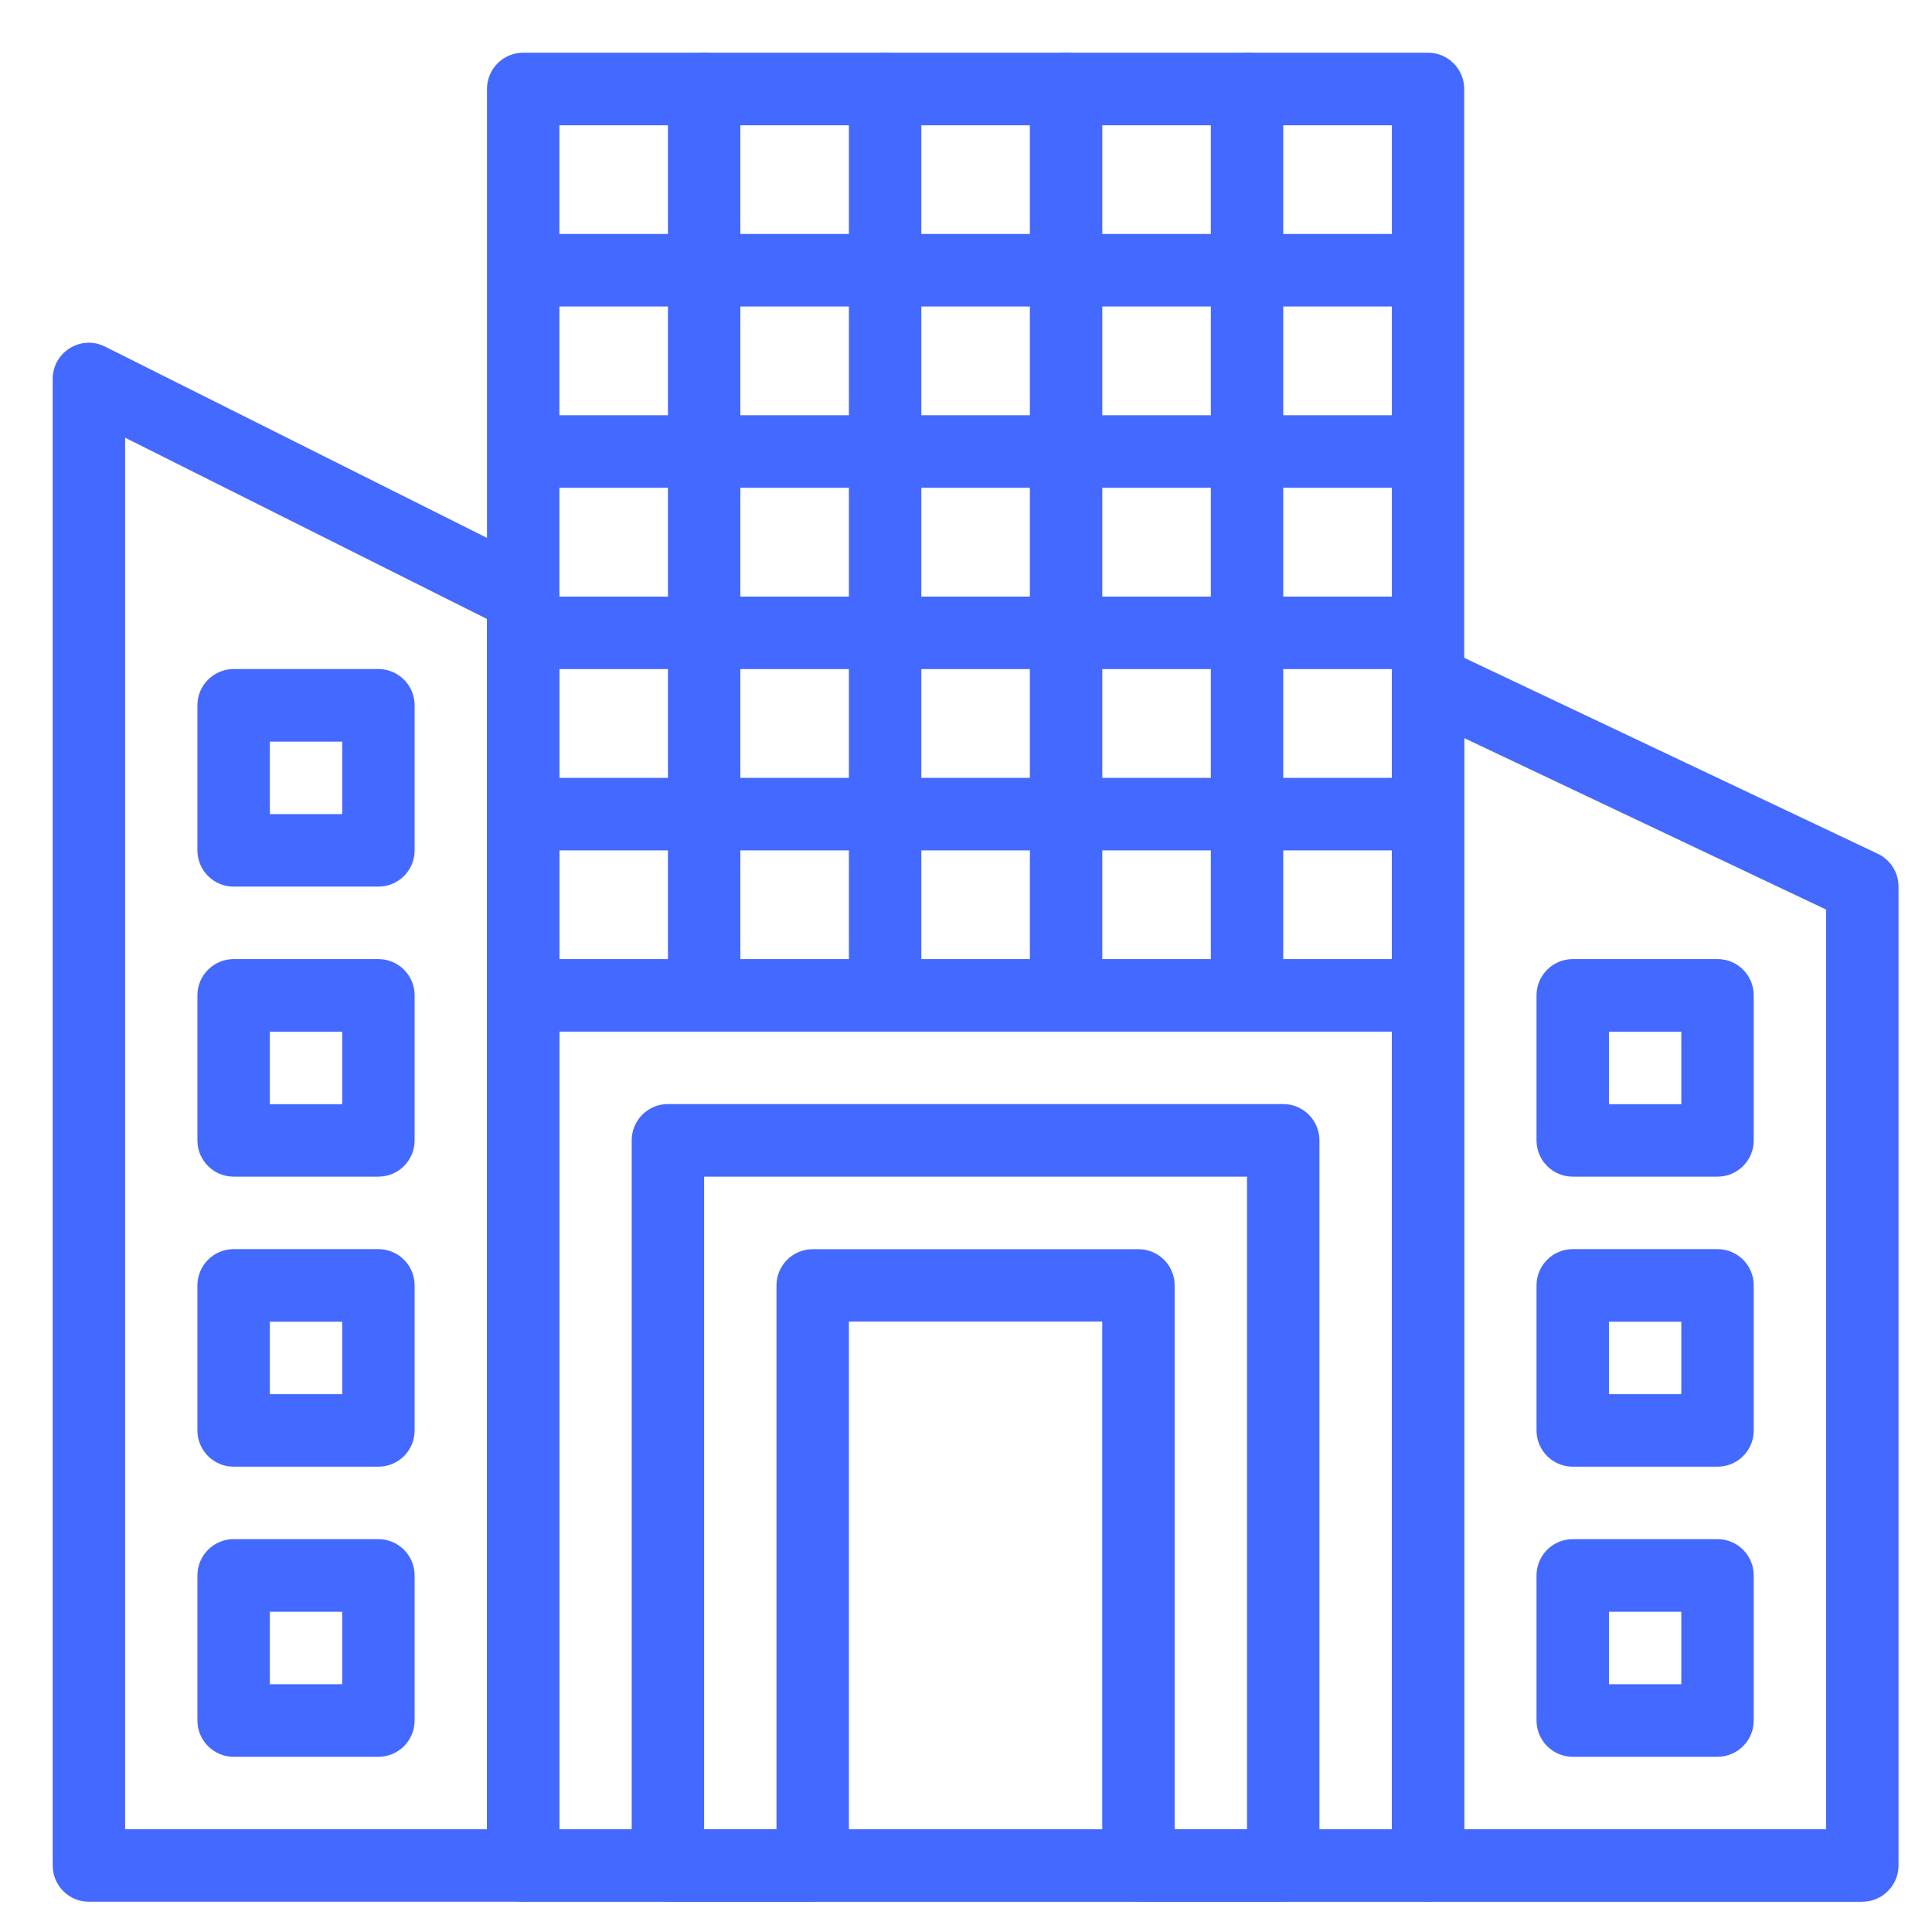
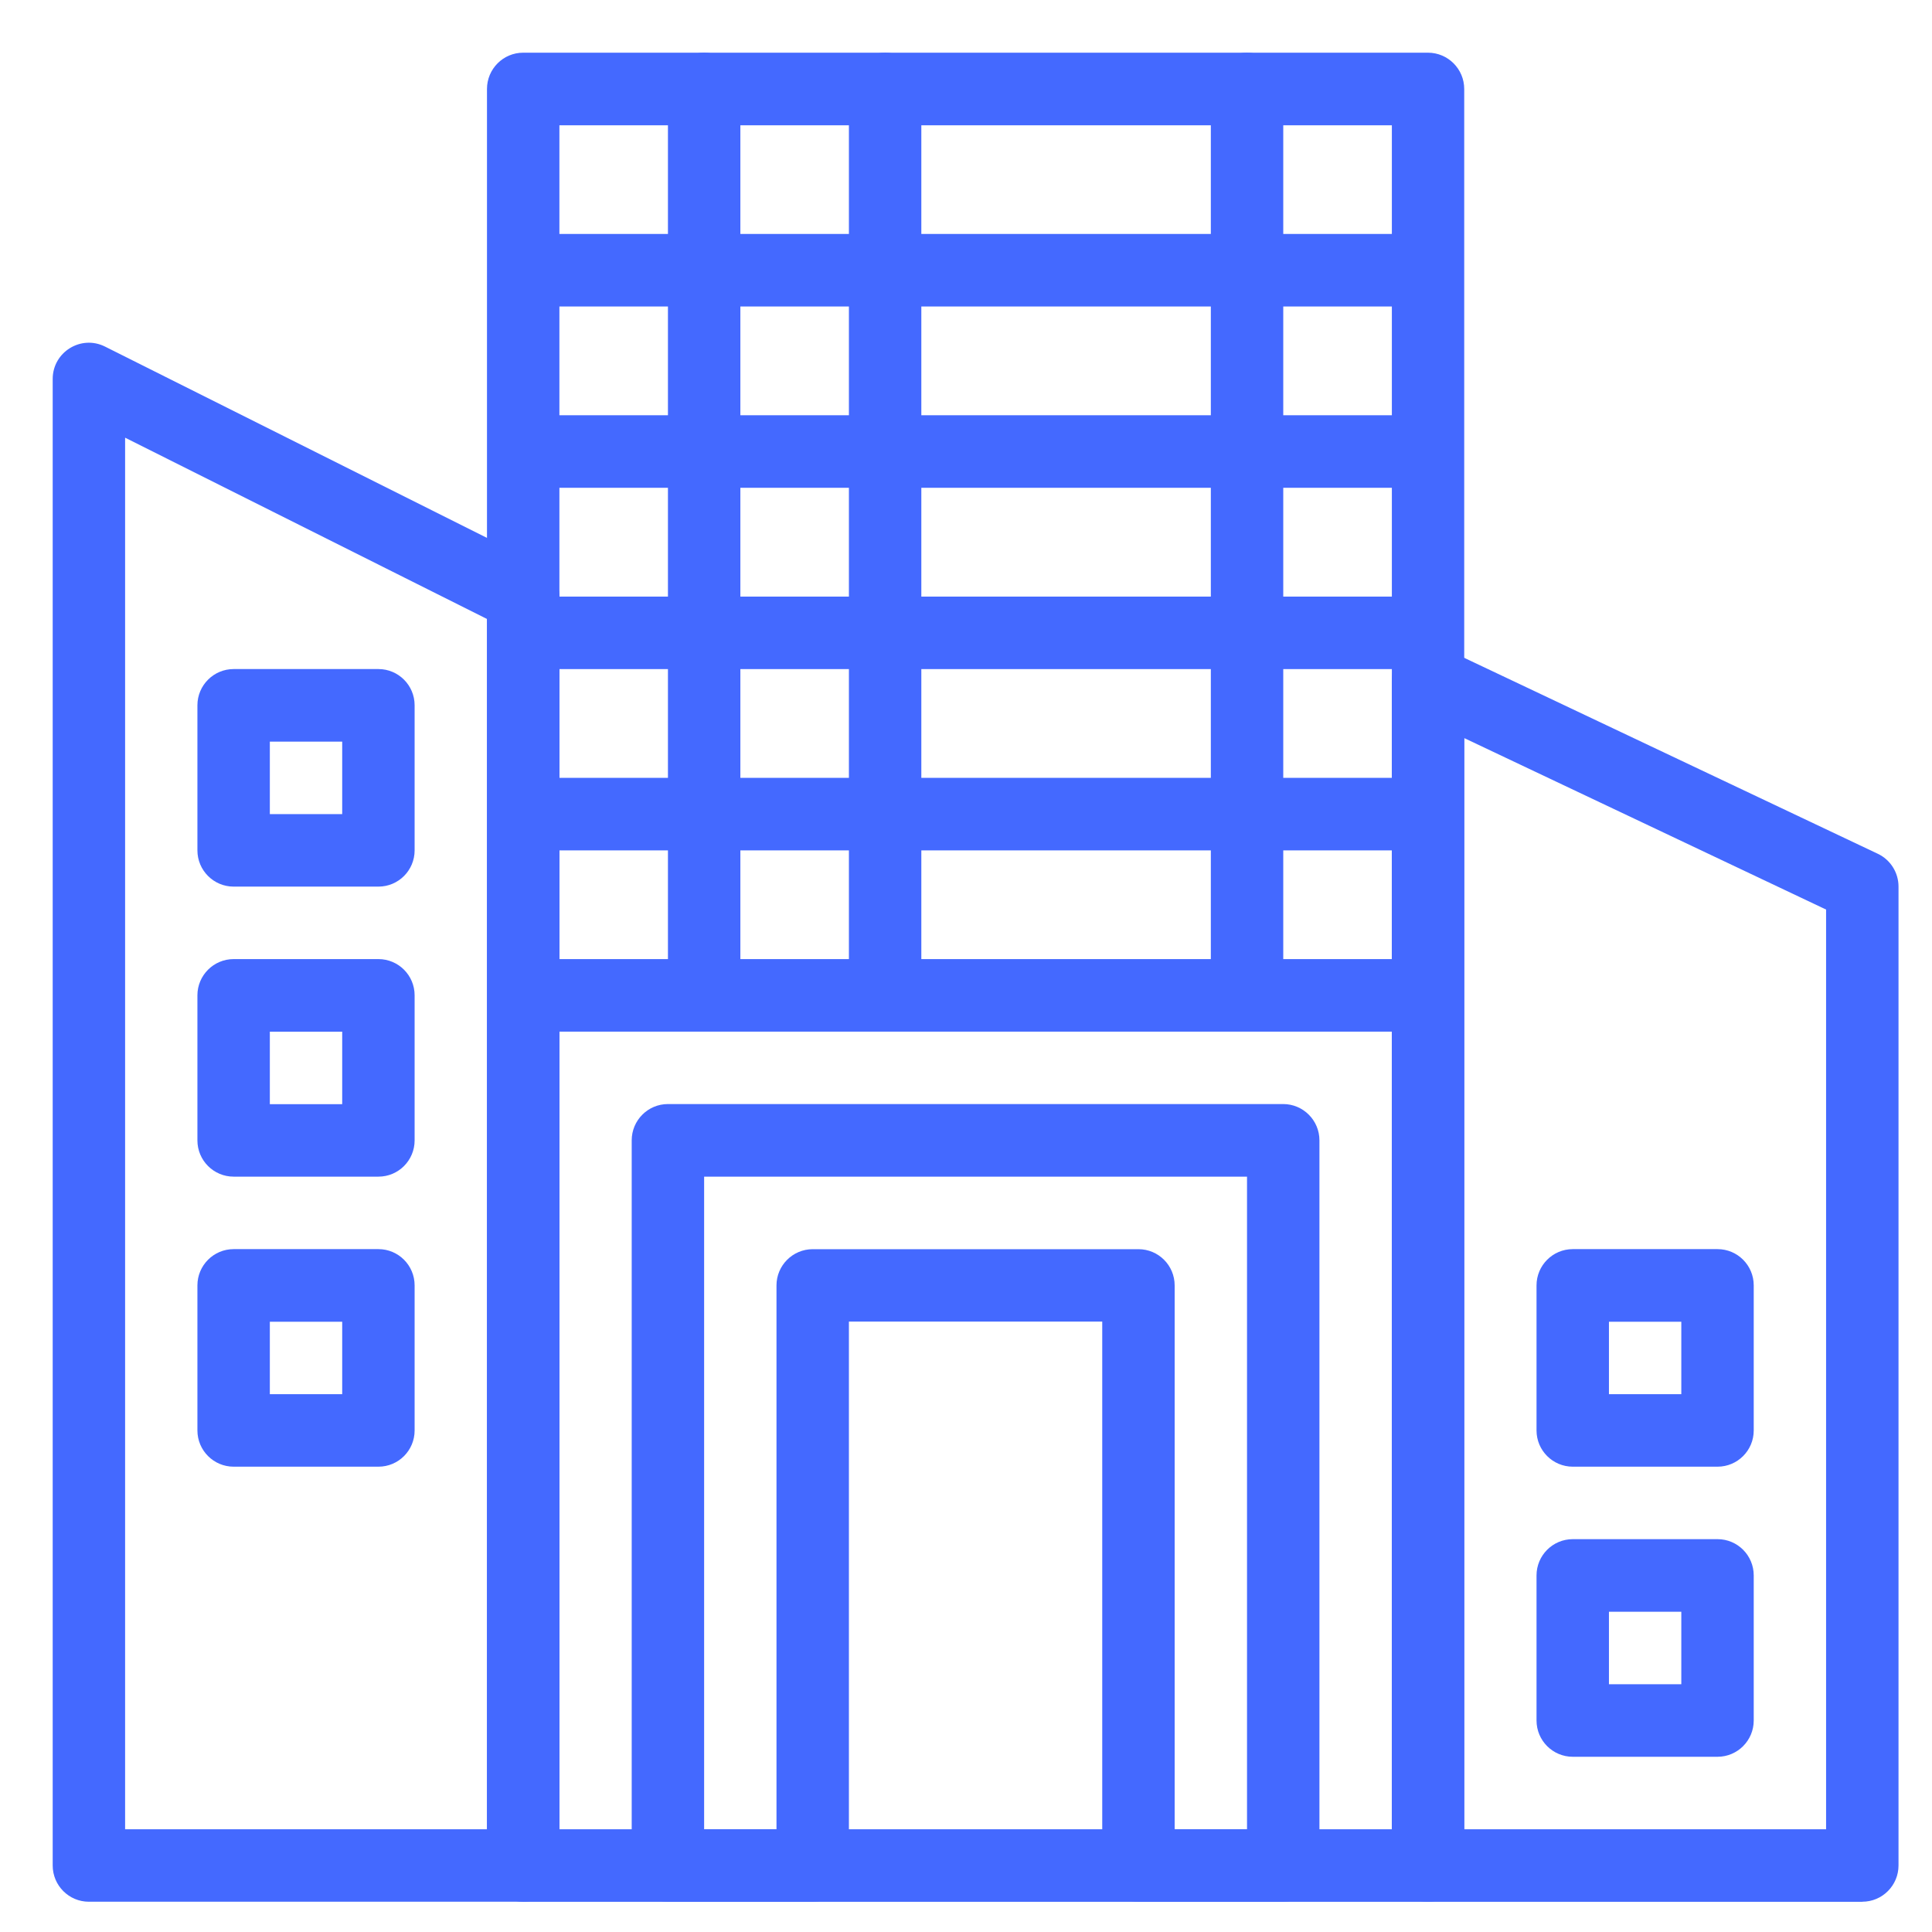
<svg xmlns="http://www.w3.org/2000/svg" width="33" height="33" viewBox="0 0 33 33" fill="none">
  <path d="M24.391 32.484H8.936C8.595 32.484 8.318 32.207 8.318 31.864V1.52C8.318 1.178 8.595 0.9 8.936 0.9H24.391C24.732 0.9 25.01 1.178 25.01 1.52V31.864C25.01 32.206 24.733 32.484 24.391 32.484ZM9.555 31.245H23.774V2.14H9.555V31.245Z" fill="#4469FF" />
  <path d="M31.81 32.484H24.391C24.05 32.484 23.773 32.206 23.773 31.864V11.628C23.773 11.174 24.245 10.874 24.655 11.068L32.074 14.583C32.29 14.685 32.428 14.904 32.428 15.143V31.863C32.428 32.205 32.151 32.483 31.809 32.483L31.81 32.484ZM25.01 31.245H31.191V15.536L25.01 12.607V31.245Z" fill="#4469FF" />
  <path d="M8.937 32.483H1.518C1.177 32.483 0.9 32.206 0.9 31.863V6.473C0.9 6.014 1.383 5.714 1.794 5.92L9.213 9.636C9.422 9.74 9.555 9.955 9.555 10.189V31.863C9.555 32.205 9.278 32.483 8.936 32.483H8.937ZM2.137 31.245H8.319V10.573L2.137 7.476V31.245V31.245Z" fill="#4469FF" />
  <path d="M15.119 17.002C14.778 17.002 14.5 16.725 14.5 16.382V1.52C14.5 1.178 14.777 0.9 15.119 0.9C15.461 0.9 15.737 1.178 15.737 1.52V16.382C15.737 16.724 15.461 17.002 15.119 17.002Z" fill="#4469FF" />
  <path d="M12.028 17.002C11.687 17.002 11.409 16.725 11.409 16.382V1.52C11.409 1.178 11.686 0.9 12.028 0.9C12.37 0.9 12.646 1.178 12.646 1.52V16.382C12.646 16.724 12.37 17.002 12.028 17.002Z" fill="#4469FF" />
-   <path d="M18.21 17.002C17.869 17.002 17.591 16.725 17.591 16.382V1.52C17.591 1.178 17.868 0.9 18.21 0.9C18.551 0.9 18.828 1.178 18.828 1.52V16.382C18.828 16.724 18.551 17.002 18.21 17.002Z" fill="#4469FF" />
  <path d="M21.3 17.002C20.959 17.002 20.682 16.725 20.682 16.382V1.52C20.682 1.178 20.959 0.9 21.3 0.9C21.642 0.9 21.919 1.178 21.919 1.52V16.382C21.919 16.724 21.642 17.002 21.3 17.002Z" fill="#4469FF" />
  <path d="M24.082 5.235H9.246C8.905 5.235 8.627 4.958 8.627 4.616C8.627 4.273 8.904 3.996 9.246 3.996H24.082C24.423 3.996 24.701 4.273 24.701 4.616C24.701 4.958 24.424 5.235 24.082 5.235Z" fill="#4469FF" />
  <path d="M24.082 8.332H9.246C8.905 8.332 8.627 8.055 8.627 7.712C8.627 7.37 8.904 7.093 9.246 7.093H24.082C24.423 7.093 24.701 7.37 24.701 7.712C24.701 8.055 24.424 8.332 24.082 8.332Z" fill="#4469FF" />
  <path d="M24.082 11.429H9.246C8.905 11.429 8.627 11.151 8.627 10.809C8.627 10.467 8.904 10.19 9.246 10.19H24.082C24.423 10.19 24.701 10.467 24.701 10.809C24.701 11.151 24.424 11.429 24.082 11.429Z" fill="#4469FF" />
  <path d="M24.082 14.525H9.246C8.905 14.525 8.627 14.248 8.627 13.906C8.627 13.563 8.904 13.286 9.246 13.286H24.082C24.423 13.286 24.701 13.563 24.701 13.906C24.701 14.248 24.424 14.525 24.082 14.525Z" fill="#4469FF" />
  <path d="M24.082 17.621H9.246C8.905 17.621 8.627 17.344 8.627 17.001C8.627 16.659 8.904 16.382 9.246 16.382H24.082C24.423 16.382 24.701 16.659 24.701 17.001C24.701 17.344 24.424 17.621 24.082 17.621Z" fill="#4469FF" />
  <path d="M21.919 32.483H19.446C19.105 32.483 18.827 32.206 18.827 31.864V22.574H14.5V31.864C14.5 32.205 14.224 32.483 13.882 32.483H11.409C11.068 32.483 10.79 32.206 10.79 31.864V19.478C10.79 19.136 11.067 18.858 11.409 18.858H21.918C22.259 18.858 22.537 19.136 22.537 19.478V31.864C22.537 32.205 22.26 32.483 21.918 32.483H21.919ZM20.064 31.245H21.3V20.098H12.027V31.245H13.263V21.956C13.263 21.615 13.54 21.337 13.882 21.337H19.446C19.787 21.337 20.064 21.614 20.064 21.956V31.245Z" fill="#4469FF" />
  <path d="M6.464 15.144H3.991C3.65 15.144 3.372 14.867 3.372 14.525V12.047C3.372 11.706 3.649 11.428 3.991 11.428H6.464C6.805 11.428 7.082 11.705 7.082 12.047V14.525C7.082 14.866 6.806 15.144 6.464 15.144ZM4.609 13.906H5.845V12.668H4.609V13.906Z" fill="#4469FF" />
  <path d="M6.464 20.098H3.991C3.65 20.098 3.372 19.821 3.372 19.479V17.001C3.372 16.66 3.649 16.382 3.991 16.382H6.464C6.805 16.382 7.082 16.659 7.082 17.001V19.479C7.082 19.82 6.806 20.098 6.464 20.098ZM4.609 18.86H5.845V17.622H4.609V18.86Z" fill="#4469FF" />
  <path d="M6.464 25.052H3.991C3.65 25.052 3.372 24.775 3.372 24.433V21.956C3.372 21.614 3.649 21.336 3.991 21.336H6.464C6.805 21.336 7.082 21.613 7.082 21.956V24.433C7.082 24.775 6.806 25.052 6.464 25.052ZM4.609 23.814H5.845V22.576H4.609V23.814Z" fill="#4469FF" />
-   <path d="M6.464 30.007H3.991C3.65 30.007 3.372 29.73 3.372 29.387V26.91C3.372 26.568 3.649 26.29 3.991 26.29H6.464C6.805 26.29 7.082 26.567 7.082 26.91V29.387C7.082 29.729 6.806 30.007 6.464 30.007ZM4.609 28.768H5.845V27.53H4.609V28.768Z" fill="#4469FF" />
  <path d="M29.337 25.052H26.864C26.523 25.052 26.245 24.775 26.245 24.433V21.956C26.245 21.614 26.522 21.336 26.864 21.336H29.337C29.678 21.336 29.955 21.613 29.955 21.956V24.433C29.955 24.775 29.678 25.052 29.337 25.052ZM27.482 23.814H28.718V22.576H27.482V23.814Z" fill="#4469FF" />
-   <path d="M29.337 20.098H26.864C26.523 20.098 26.245 19.821 26.245 19.479V17.001C26.245 16.66 26.522 16.382 26.864 16.382H29.337C29.678 16.382 29.955 16.659 29.955 17.001V19.479C29.955 19.82 29.678 20.098 29.337 20.098ZM27.482 18.86H28.718V17.622H27.482V18.86Z" fill="#4469FF" />
  <path d="M29.337 30.007H26.864C26.523 30.007 26.245 29.73 26.245 29.387V26.91C26.245 26.568 26.522 26.29 26.864 26.29H29.337C29.678 26.29 29.955 26.567 29.955 26.91V29.387C29.955 29.729 29.678 30.007 29.337 30.007ZM27.482 28.768H28.718V27.53H27.482V28.768Z" fill="#4469FF" />
</svg>